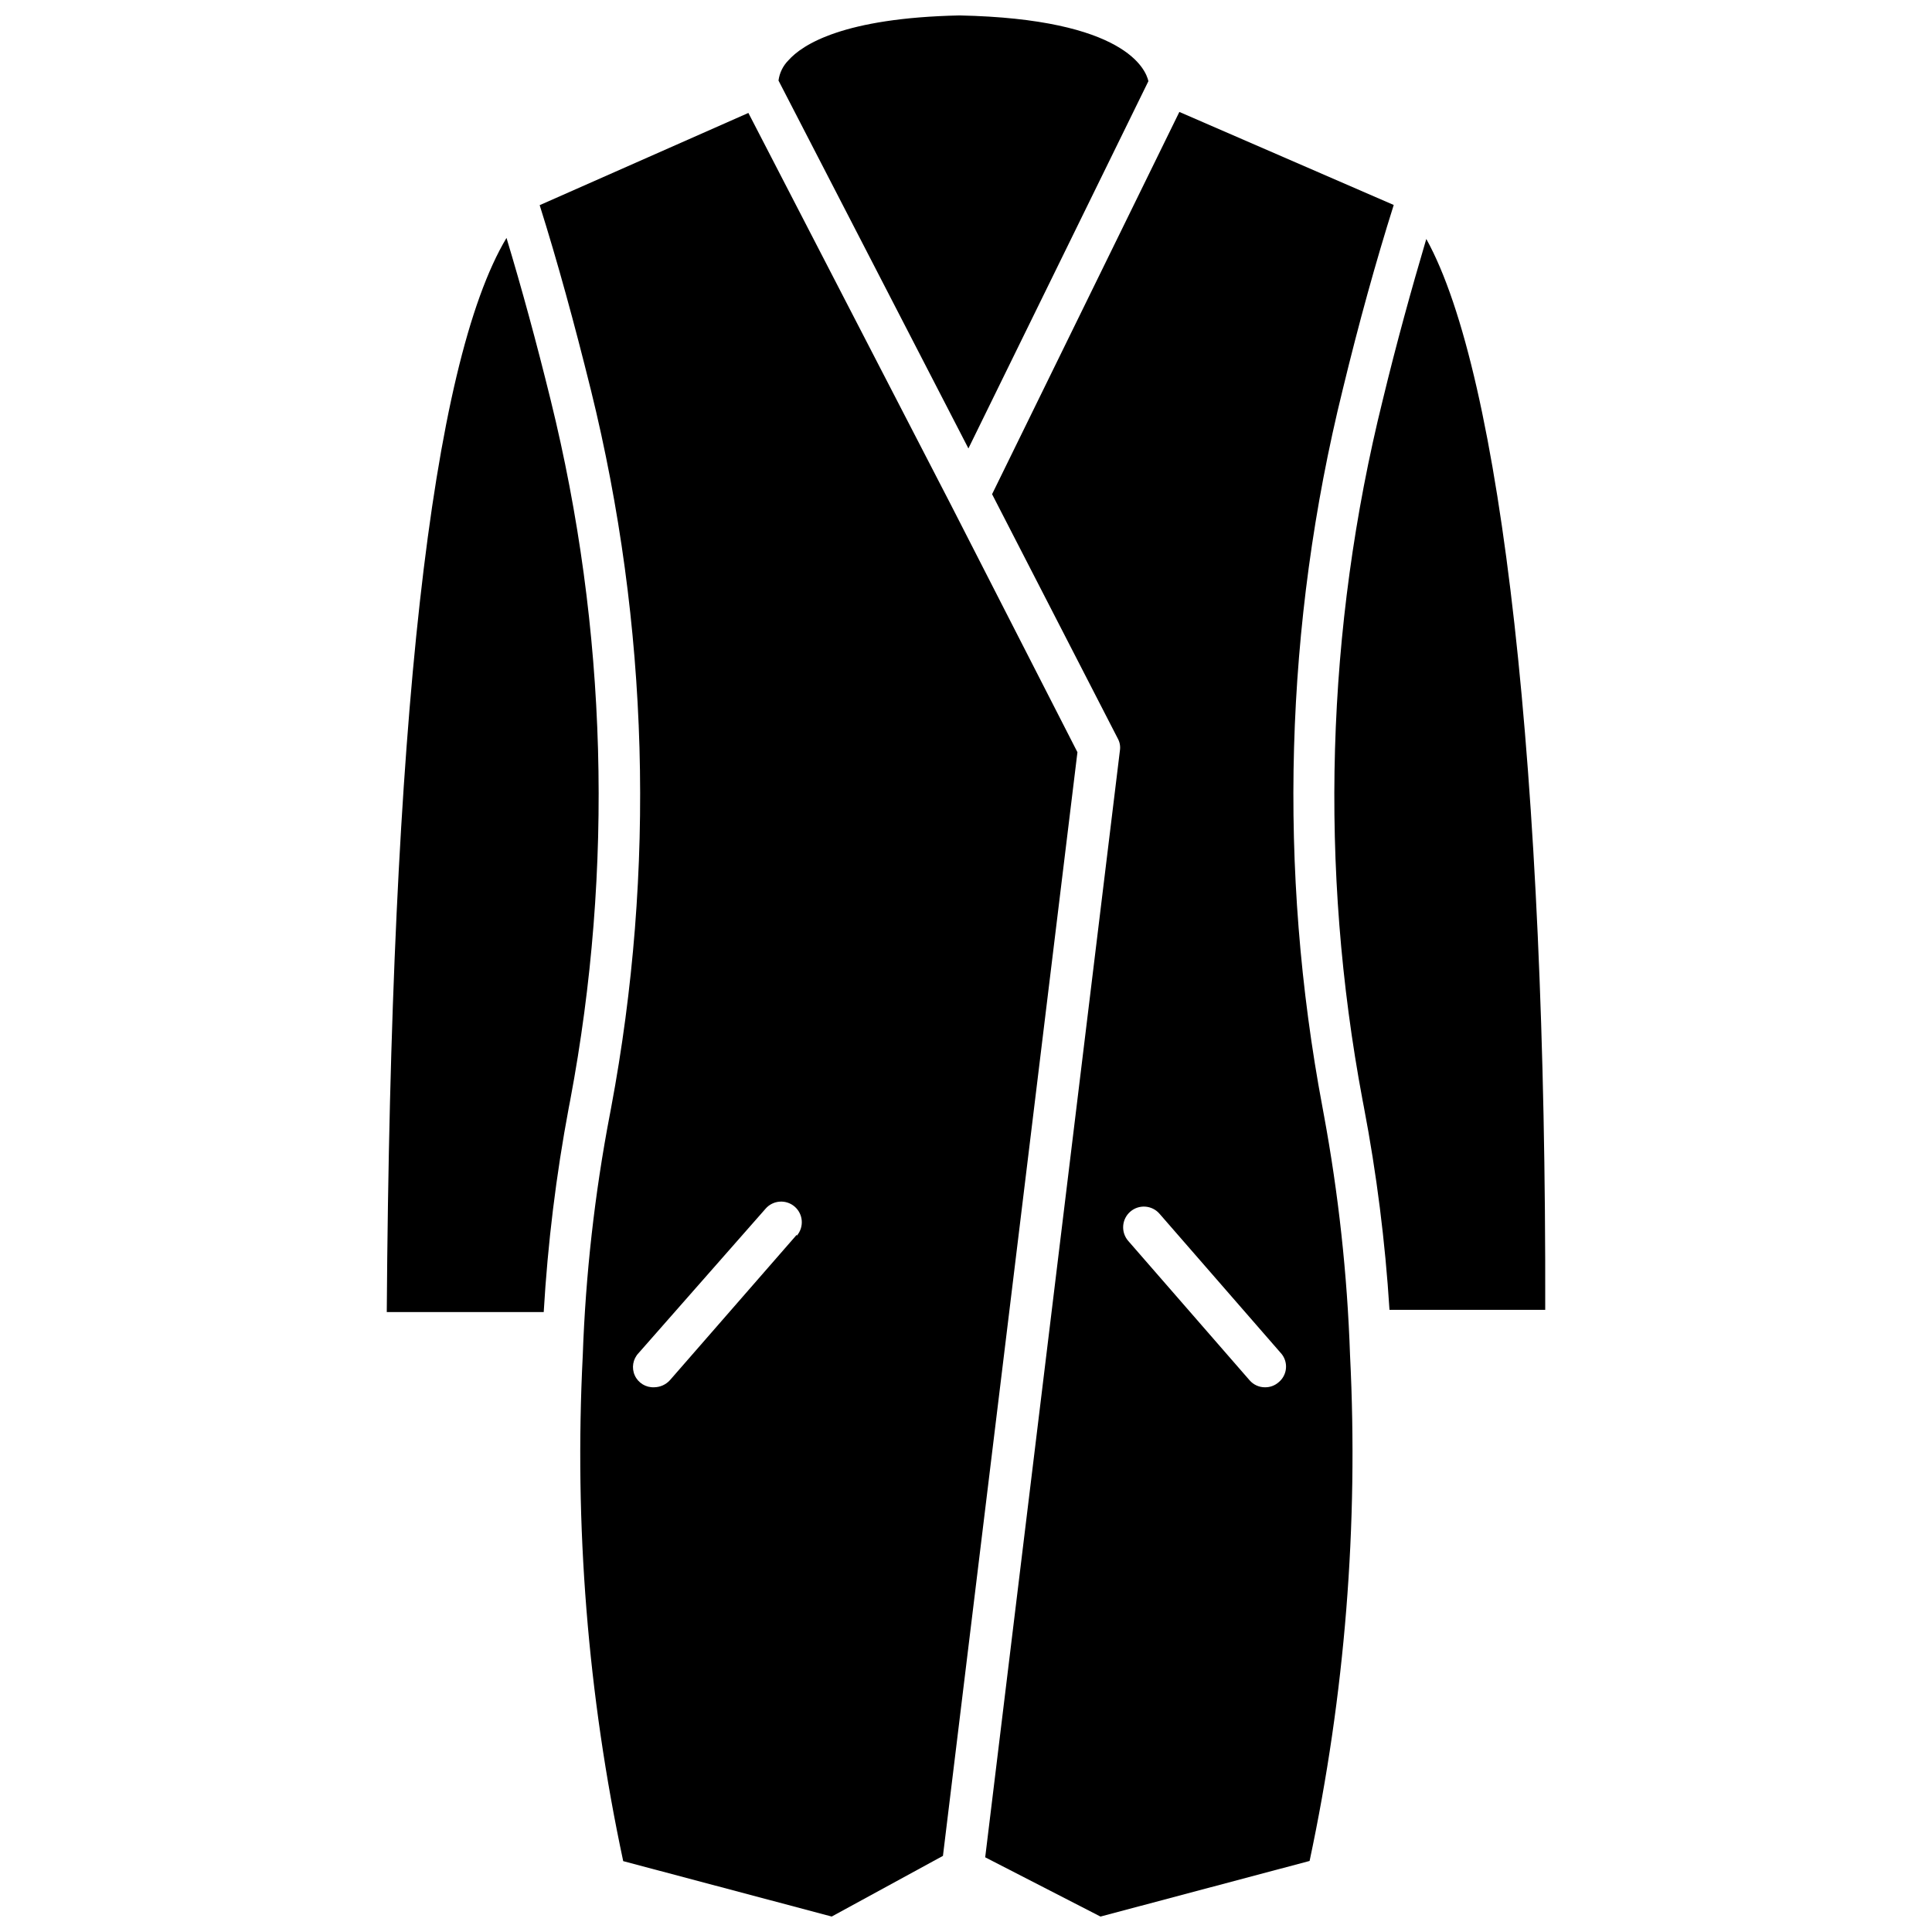
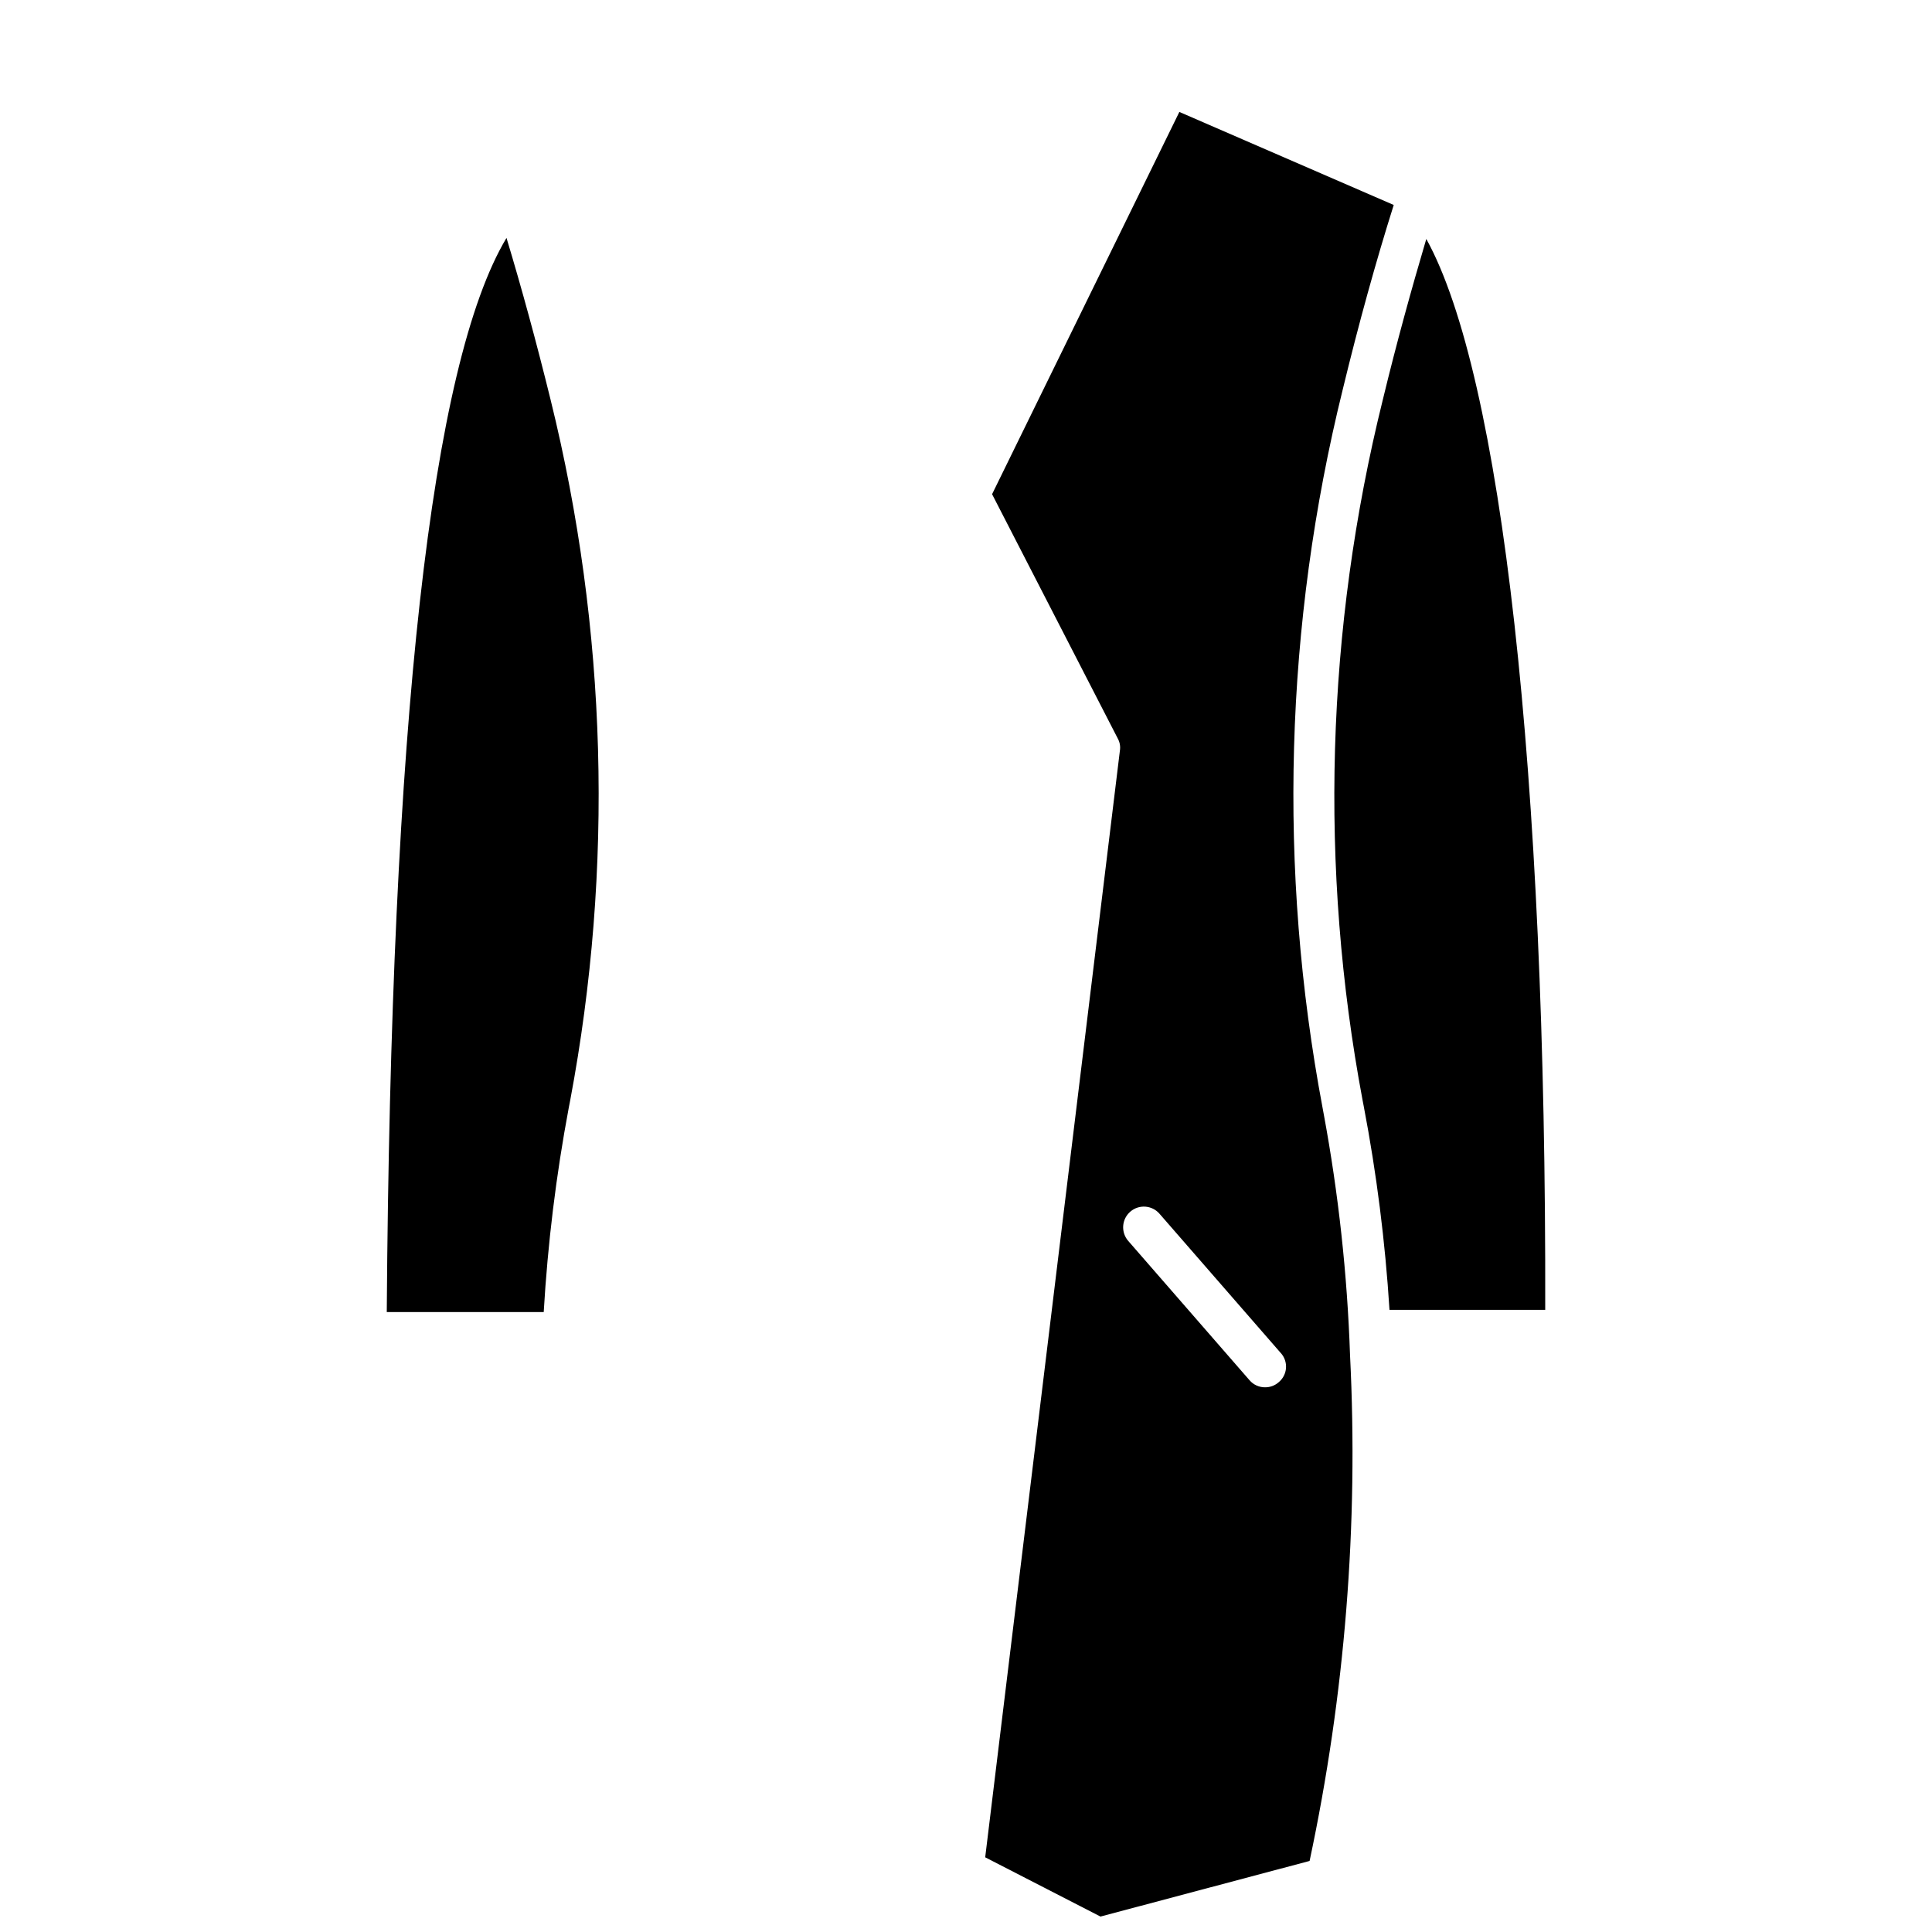
<svg xmlns="http://www.w3.org/2000/svg" width="800px" height="800px" version="1.1" viewBox="144 144 512 512">
  <defs>
    <clipPath id="c">
-       <path d="m287 173h143v478.9h-143z" />
-     </clipPath>
+       </clipPath>
    <clipPath id="b">
      <path d="m405 173h109v478.9h-109z" />
    </clipPath>
    <clipPath id="a">
-       <path d="m350 148.09h99v114.91h-99z" />
-     </clipPath>
+       </clipPath>
  </defs>
  <g clip-path="url(#c)">
    <path d="m395.93 277.64-53.598-103.71-55.312 24.441c4.715 14.953 9.219 31.406 13.559 48.934h0.004c15.375 62.328 17.203 127.23 5.359 190.32l-0.32 1.715h-0.004c-4.031 21.078-6.43 42.438-7.18 63.887-2.281 44.941 1.32 89.984 10.719 133.99l55.258 14.684 29.477-16.078 35.641-292.48zm-40.789 193.59-33.605 38.535c-1.07 1.18-2.586 1.859-4.18 1.875-2.188 0.105-4.223-1.137-5.129-3.133-0.91-1.992-0.512-4.34 1.004-5.926l33.656-38.266c0.953-1.098 2.301-1.77 3.75-1.867 1.445-0.102 2.875 0.379 3.969 1.328 2.281 1.984 2.519 5.441 0.535 7.719z" />
  </g>
  <g clip-path="url(#b)">
-     <path d="m494.81 439.29-0.324-1.77c-11.871-63.09-10.043-128 5.359-190.32 4.234-17.473 8.789-33.926 13.508-48.879l-56.812-24.656-49.629 101.3 33.336 64.797c0.523 0.969 0.711 2.078 0.535 3.164l-35.695 293.28 30.551 15.703 55.418-14.738c9.371-44.008 12.977-89.051 10.719-133.99-0.73-21.438-3.059-42.793-6.965-63.887zm-11.953 71.016c-0.992 0.875-2.269 1.352-3.59 1.34-1.586 0.016-3.098-0.672-4.129-1.875l-32.156-36.93c-0.953-1.102-1.43-2.535-1.324-3.988 0.105-1.453 0.785-2.805 1.887-3.758 2.293-1.98 5.762-1.73 7.742 0.566l32.156 36.93 0.004-0.004c0.973 1.09 1.465 2.527 1.352 3.984-0.109 1.457-0.812 2.805-1.941 3.734z" />
+     <path d="m494.81 439.29-0.324-1.77c-11.871-63.09-10.043-128 5.359-190.32 4.234-17.473 8.789-33.926 13.508-48.879l-56.812-24.656-49.629 101.3 33.336 64.797c0.523 0.969 0.711 2.078 0.535 3.164l-35.695 293.28 30.551 15.703 55.418-14.738c9.371-44.008 12.977-89.051 10.719-133.99-0.73-21.438-3.059-42.793-6.965-63.887m-11.953 71.016c-0.992 0.875-2.269 1.352-3.59 1.34-1.586 0.016-3.098-0.672-4.129-1.875l-32.156-36.93c-0.953-1.102-1.43-2.535-1.324-3.988 0.105-1.453 0.785-2.805 1.887-3.758 2.293-1.98 5.762-1.73 7.742 0.566l32.156 36.93 0.004-0.004c0.973 1.09 1.465 2.527 1.352 3.984-0.109 1.457-0.812 2.805-1.941 3.734z" />
  </g>
  <path d="m295.11 435.59c11.578-61.543 9.805-124.86-5.199-185.66-3.75-15.223-7.664-29.586-11.684-42.879-19.992 33.395-30.656 128.9-31.73 284.66h41.594c1.062-18.184 3.281-36.285 6.644-54.188z" />
  <g clip-path="url(#a)">
-     <path d="m400.64 262.84 47.699-97.332c-0.695-3.055-6.055-16.508-50.055-17.418-30.766 0.645-41.645 7.719-45.344 11.898-1.441 1.449-2.363 3.332-2.629 5.359z" />
-   </g>
+     </g>
  <path d="m510.46 249.93c-15.082 60.789-16.91 124.11-5.359 185.66l0.32 1.66v0.004c3.398 17.793 5.672 35.781 6.809 53.863h41.27c0.32-142.3-11.578-247.78-31.516-283.79-3.965 13.398-7.879 27.547-11.523 42.605z" />
</svg>